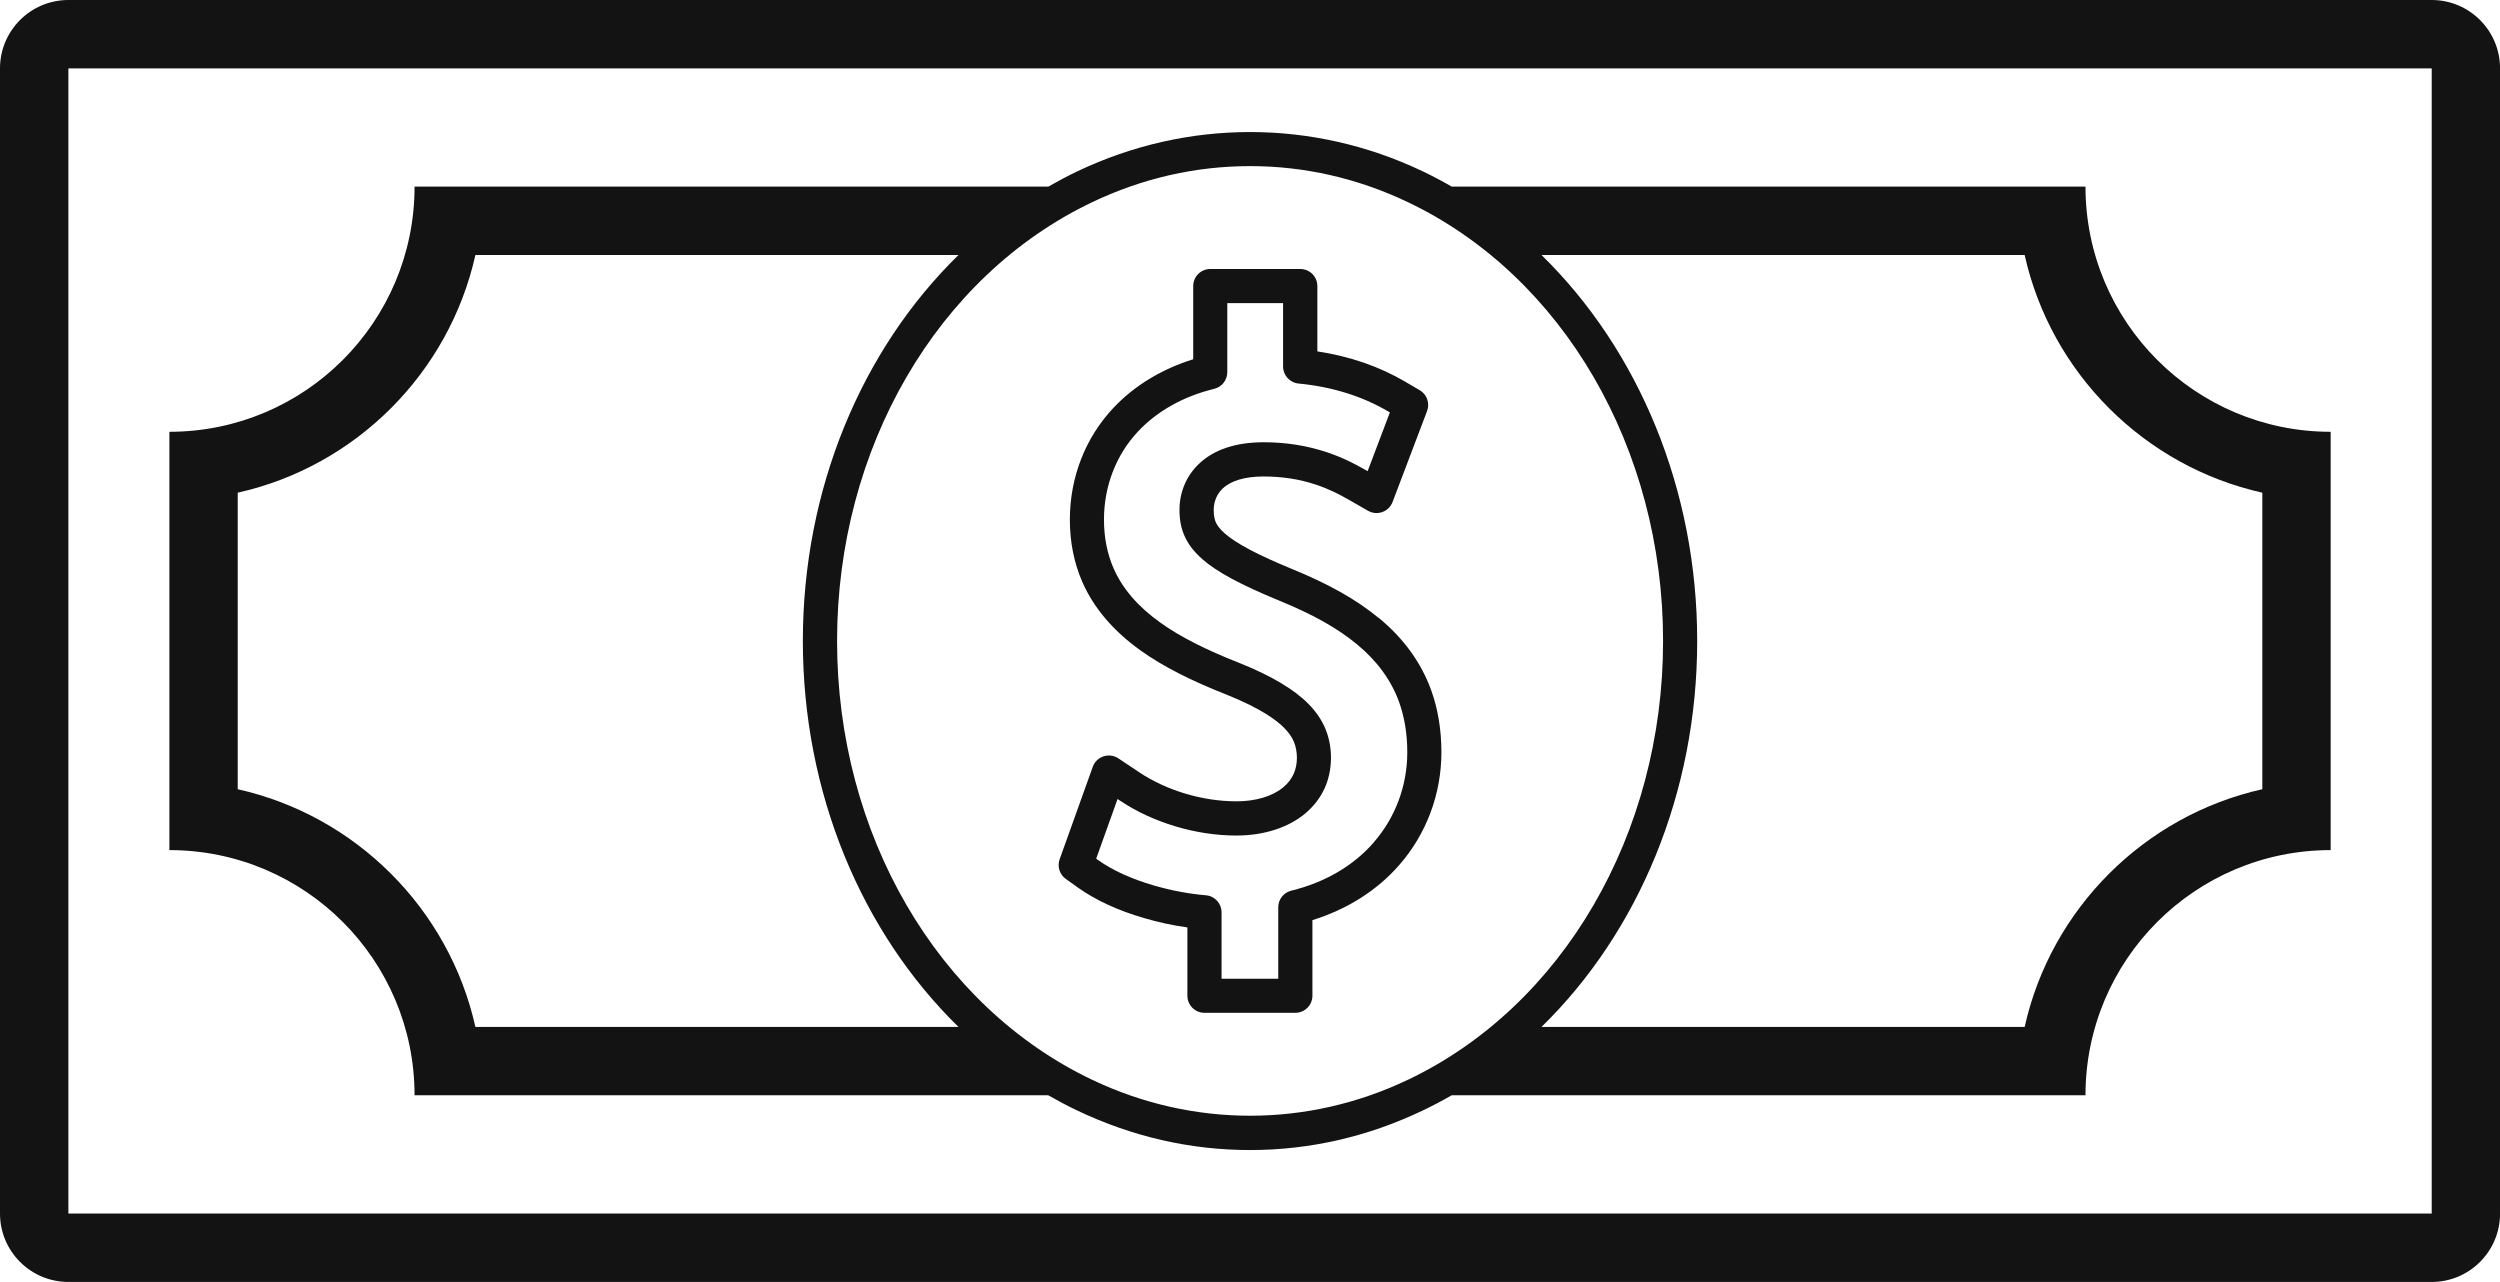
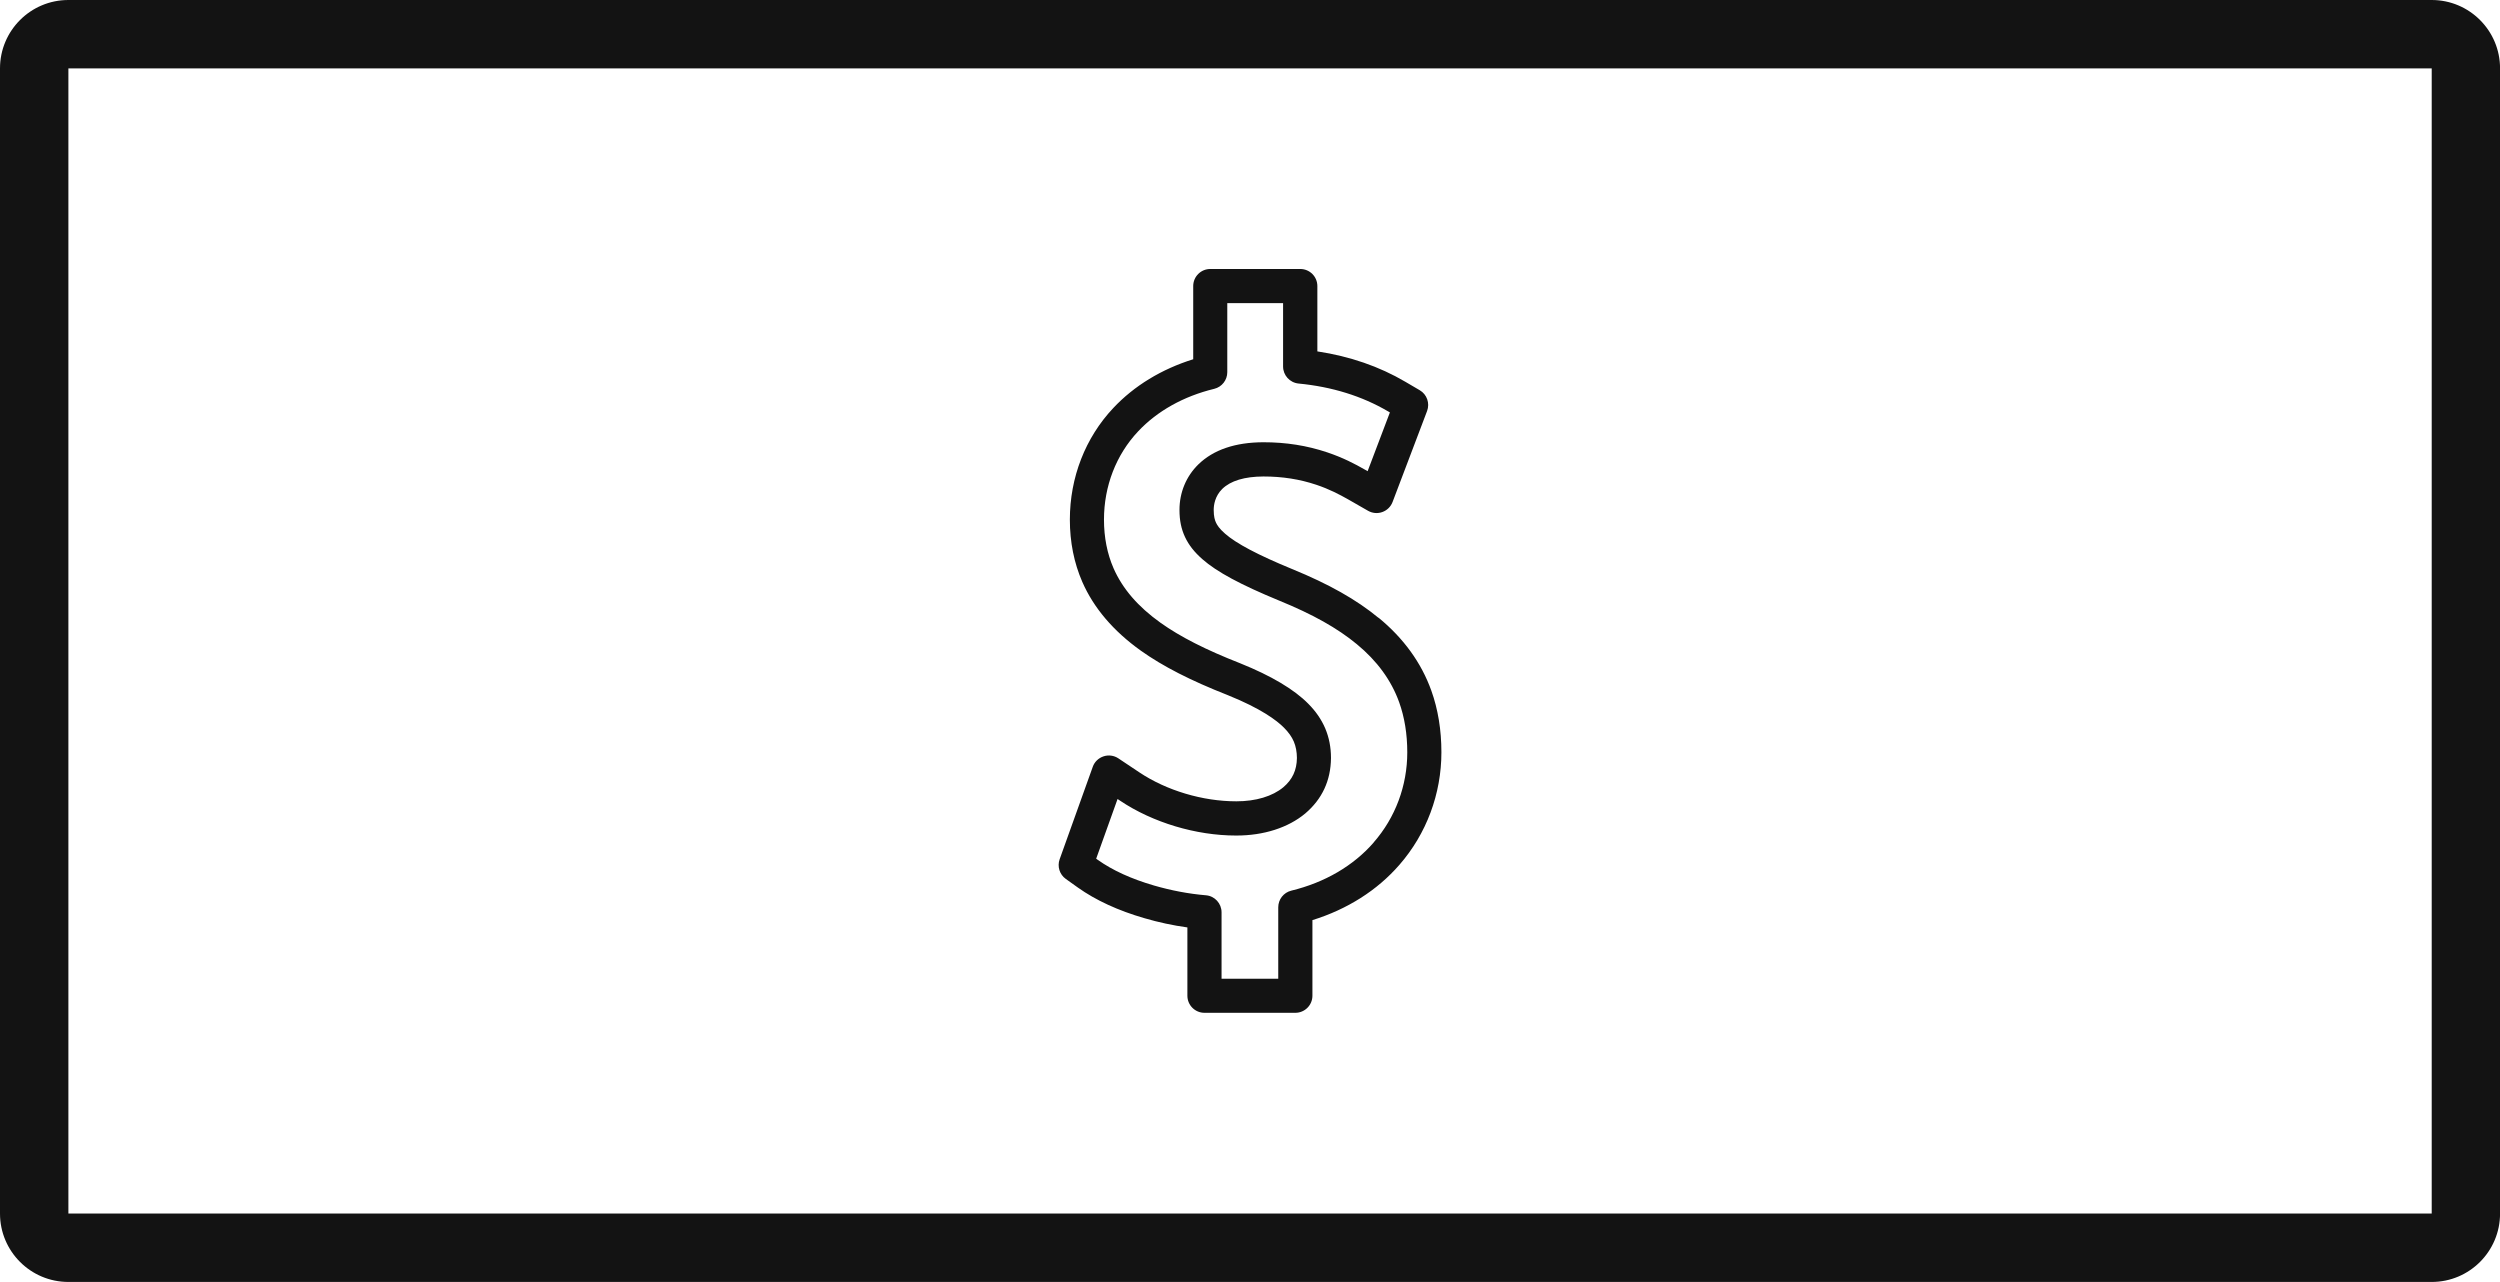
<svg xmlns="http://www.w3.org/2000/svg" id="Capa_2" data-name="Capa 2" viewBox="0 0 506.26 259.6">
  <defs>
    <style>
      .cls-1 {
        fill: #131313;
      }
    </style>
  </defs>
  <g id="Capa_1-2" data-name="Capa 1">
    <g>
      <path class="cls-1" d="M410.94,0H13.85C6.2,0,0,6.2,0,13.85v231.9c0,7.65,6.2,13.85,13.85,13.85h478.58c7.65,0,13.84-6.21,13.84-13.85V13.85c0-7.65-6.2-13.85-13.84-13.85h-81.48ZM492.42,245.75H13.85V13.85h478.58v231.9Z" />
-       <path class="cls-1" d="M340.83,37.79h-46.85c-1.93-1.11-3.91-2.16-5.92-3.12-22.24-10.58-47.62-10.57-69.84,0-2.03.96-4,2.02-5.93,3.12H83.95c0,27.42-22.22,49.65-49.65,49.65v84.71c27.43,0,49.65,22.23,49.65,49.65h128.33c1.94,1.11,3.92,2.16,5.94,3.12,11.13,5.29,22.87,7.97,34.92,7.97s23.79-2.68,34.89-7.97c2.03-.96,4.01-2.01,5.94-3.12h128.35c0-27.43,22.22-49.65,49.65-49.65v-84.71c-27.43,0-49.65-22.23-49.65-49.65h-81.49ZM165.43,207.96h-69.16c-5.34-23.92-24.22-42.79-48.13-48.14v-60.05c23.91-5.34,42.79-24.21,48.13-48.13h97.83c-19.69,19.23-31.52,47.5-31.52,78.16s11.83,58.93,31.52,78.16h-28.67ZM285.06,218.68c-20.34,9.68-43.49,9.68-63.86,0-31.4-14.93-51.69-49.82-51.69-88.87s20.29-73.93,51.69-88.88c10.18-4.84,20.93-7.29,31.95-7.29s21.76,2.45,31.94,7.29c31.4,14.96,51.69,49.85,51.69,88.88s-20.3,73.94-51.71,88.87ZM458.13,99.77v60.05c-23.92,5.35-42.79,24.22-48.13,48.14h-97.84c19.69-19.23,31.53-47.49,31.53-78.16s-11.84-58.92-31.53-78.16h97.84c5.34,23.92,24.21,42.79,48.13,48.13Z" />
      <path class="cls-1" d="M279.16,125.12c-4.47-3.69-10.03-6.83-17.51-9.89-6.88-2.83-11.32-5.17-13.58-7.17-1.17-1.02-1.59-1.73-1.82-2.21-.23-.5-.47-1.2-.47-2.58,0-.96.23-2.78,1.73-4.26,1.71-1.66,4.51-2.5,8.33-2.52,3.84,0,7.34.55,10.72,1.68,2.65.89,4.66,1.95,6.43,2.95l4.05,2.32c.88.5,1.93.6,2.89.25.95-.34,1.71-1.08,2.07-2.03l6.99-18.43c.59-1.58-.03-3.36-1.49-4.21l-2.9-1.7c-5.28-3.11-11.27-5.17-17.83-6.16v-13.23c0-1.91-1.55-3.46-3.46-3.46h-18.22c-1.91,0-3.46,1.55-3.46,3.46v14.82c-6.41,2-11.96,5.38-16.17,9.86-5.68,6.03-8.81,14.07-8.81,22.62,0,4.54.85,8.78,2.52,12.61,2.31,5.28,6.3,9.96,11.85,13.92,4.47,3.18,10.08,6.05,17.61,9.01,6.68,2.69,9.89,5.08,11.4,6.61.92.93,1.56,1.83,1.98,2.81.41.99.61,2.06.62,3.3-.03,2.47-.91,4.38-2.76,5.94-2.2,1.83-5.56,2.84-9.48,2.84h-.06c-6.79,0-14.12-2.19-19.62-5.87l-4.24-2.83c-.89-.59-2-.74-3.01-.4-1.01.34-1.82,1.11-2.17,2.11l-6.71,18.73c-.52,1.46-.01,3.08,1.25,3.98l2.45,1.75c3.62,2.57,8.15,4.66,13.47,6.2,2.85.84,5.76,1.46,8.7,1.87v13.83c0,1.91,1.55,3.46,3.46,3.46h18.4c1.91,0,3.46-1.55,3.46-3.46v-15.31c7.06-2.19,13.11-6.02,17.61-11.19h0c5.49-6.29,8.51-14.39,8.51-22.8,0-4.52-.69-8.72-2.04-12.48-2.02-5.64-5.62-10.62-10.7-14.78ZM278.17,170.62c-4.12,4.72-9.89,8.09-16.68,9.74-1.55.38-2.64,1.77-2.64,3.37v14.47h-11.48v-13.45c0-1.79-1.37-3.3-3.15-3.45-3.54-.3-7.08-.98-10.53-1.98-4.58-1.33-8.41-3.08-11.39-5.2l-.32-.23,4.33-12.09.54.36c6.58,4.41,15.35,7.04,23.46,7.04h.07c5.53,0,10.47-1.58,13.94-4.47,3.41-2.9,5.17-6.66,5.21-11.23,0-2.19-.39-4.15-1.17-6.01-.78-1.81-1.9-3.44-3.43-4.98-2.86-2.9-7.48-5.65-13.76-8.18-7.02-2.75-12.16-5.37-16.15-8.21-4.58-3.27-7.7-6.89-9.53-11.06-1.28-2.94-1.93-6.25-1.93-9.83,0-6.78,2.45-13.13,6.92-17.88,3.86-4.11,9.19-7.1,15.41-8.61,1.55-.38,2.64-1.77,2.64-3.36v-13.99h11.3v12.83c0,1.78,1.35,3.27,3.13,3.45,6.78.65,12.87,2.55,18.12,5.63l.38.22-4.51,11.9-.54-.31c-2.08-1.19-4.45-2.43-7.66-3.51-4.09-1.37-8.31-2.04-12.92-2.04-5.69.02-10.11,1.52-13.16,4.49-2.46,2.41-3.82,5.67-3.82,9.21,0,2.12.36,3.87,1.13,5.51.77,1.63,1.89,3.05,3.52,4.48,2.91,2.56,7.69,5.14,15.52,8.37,6.82,2.78,11.82,5.59,15.74,8.83,4.1,3.37,6.99,7.33,8.58,11.77,1.08,3.01,1.64,6.42,1.64,10.14,0,6.74-2.41,13.22-6.81,18.24Z" />
    </g>
  </g>
</svg>